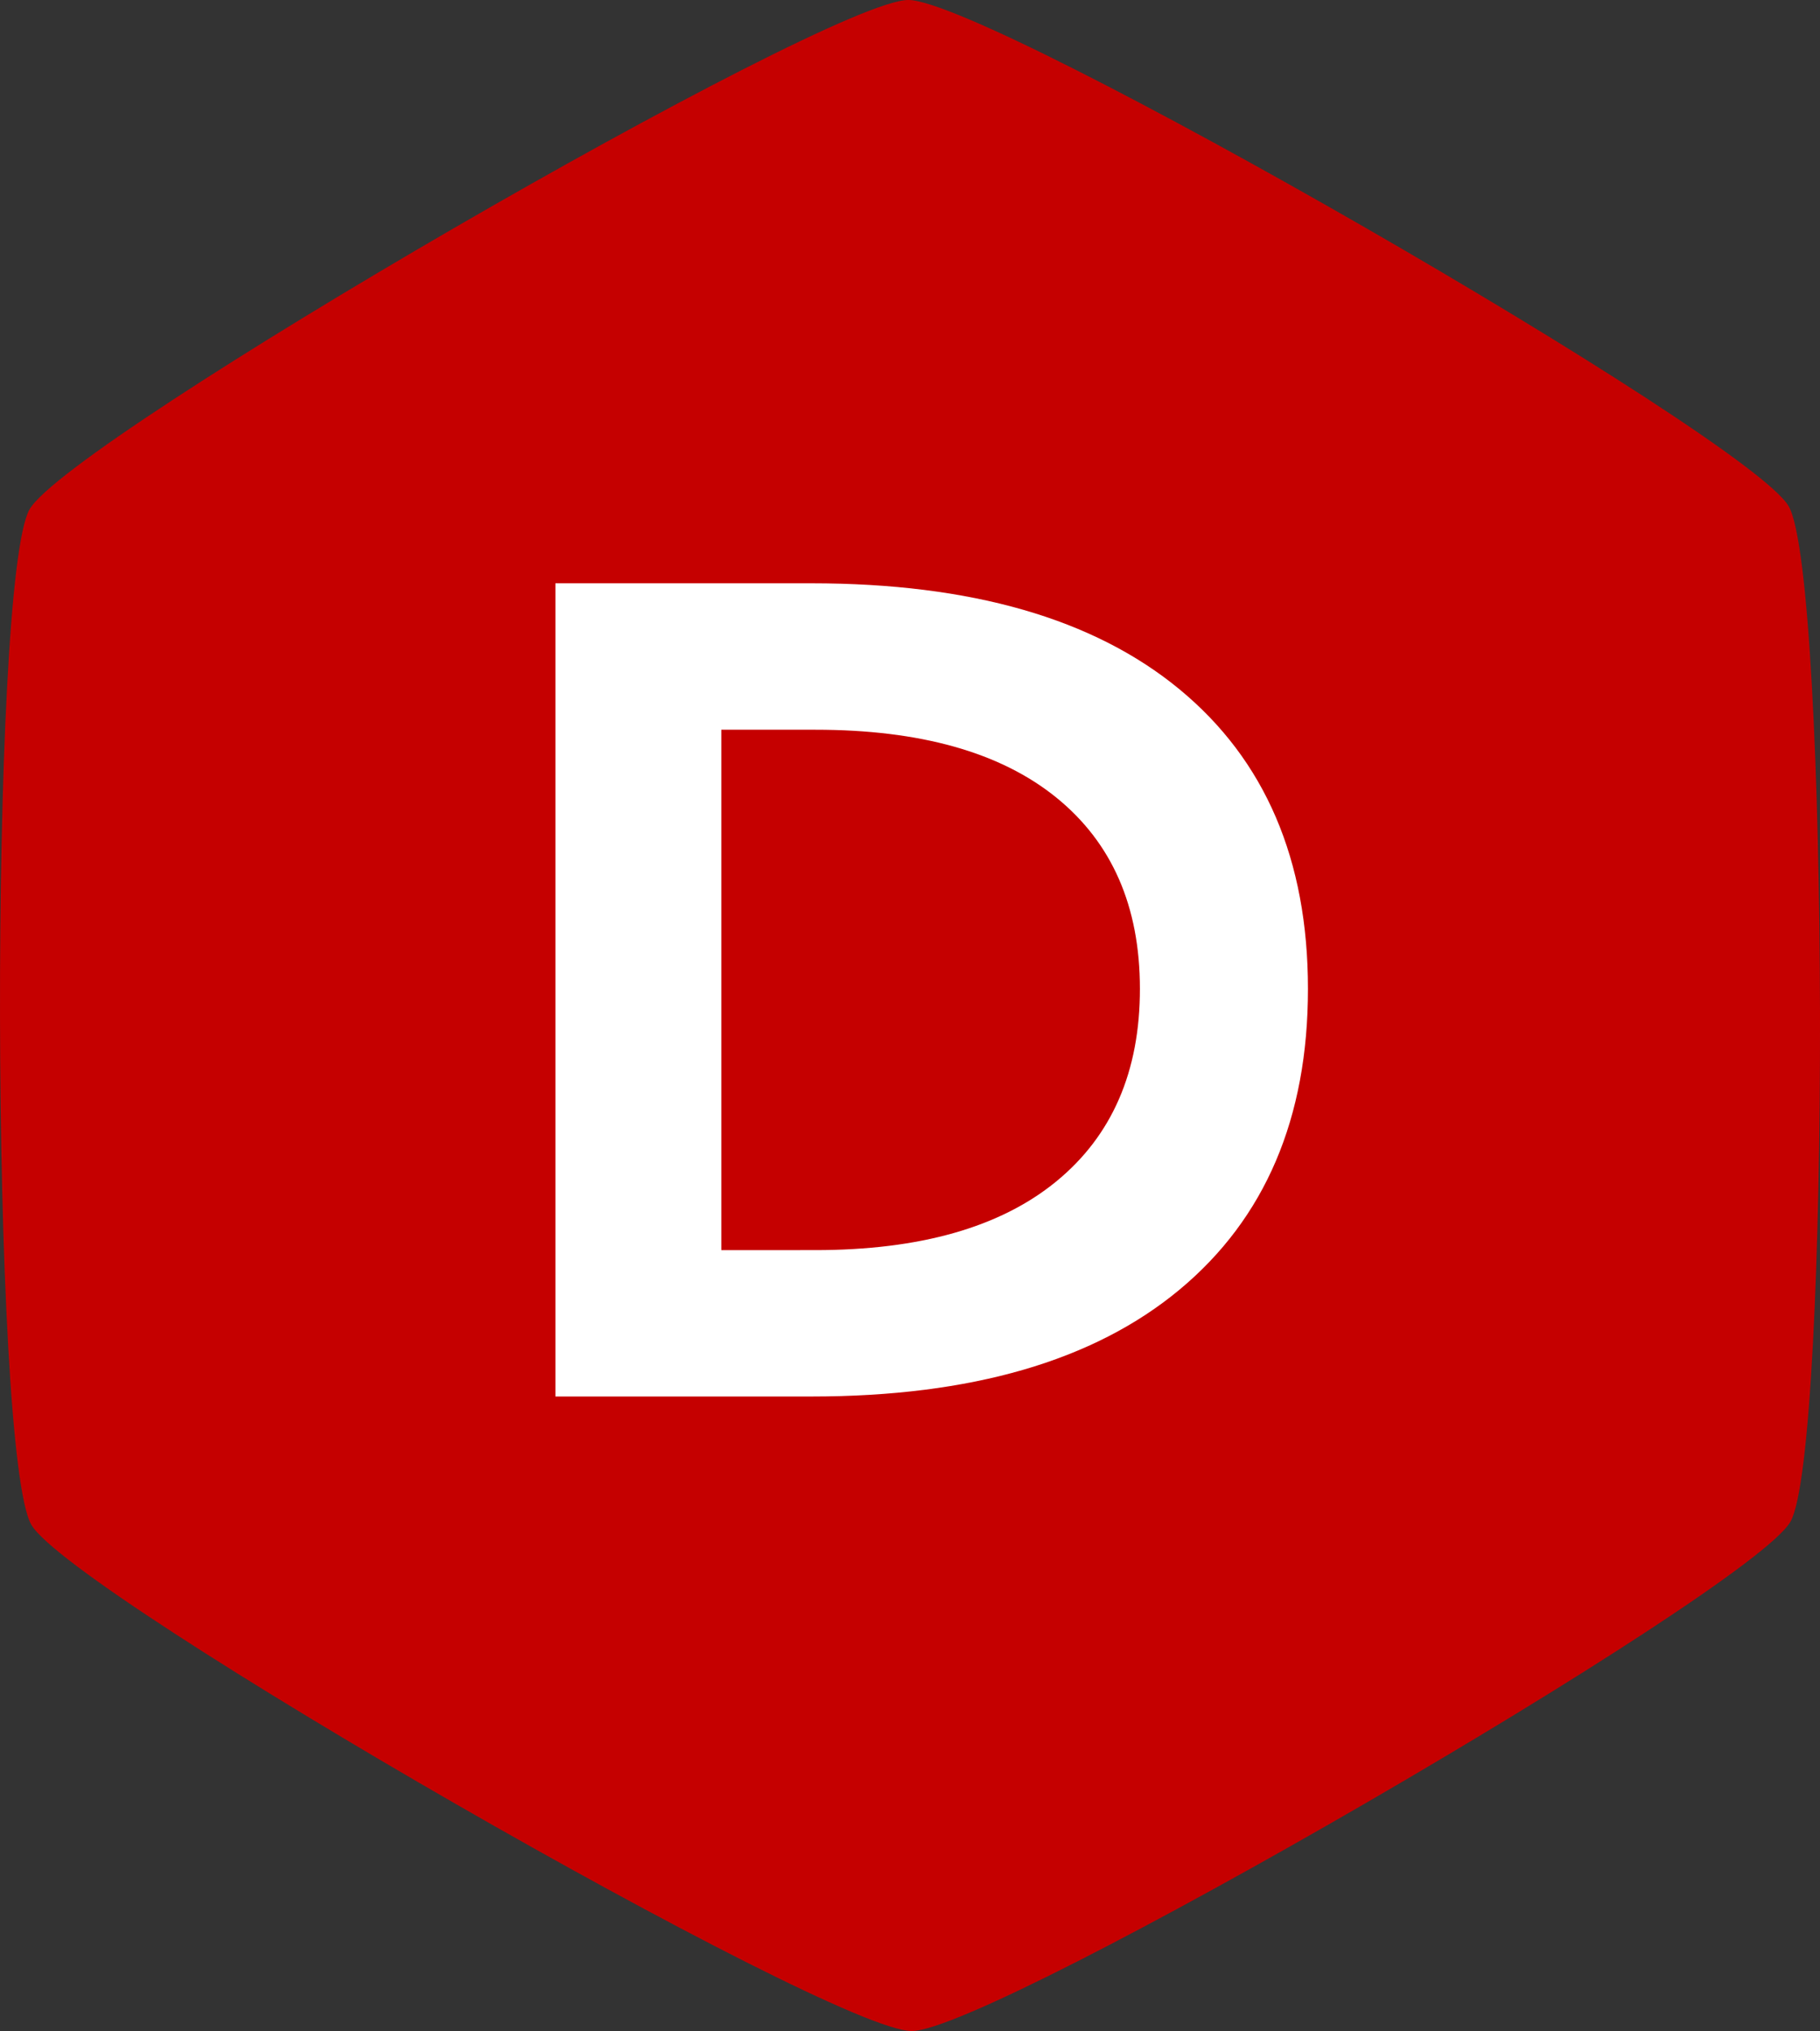
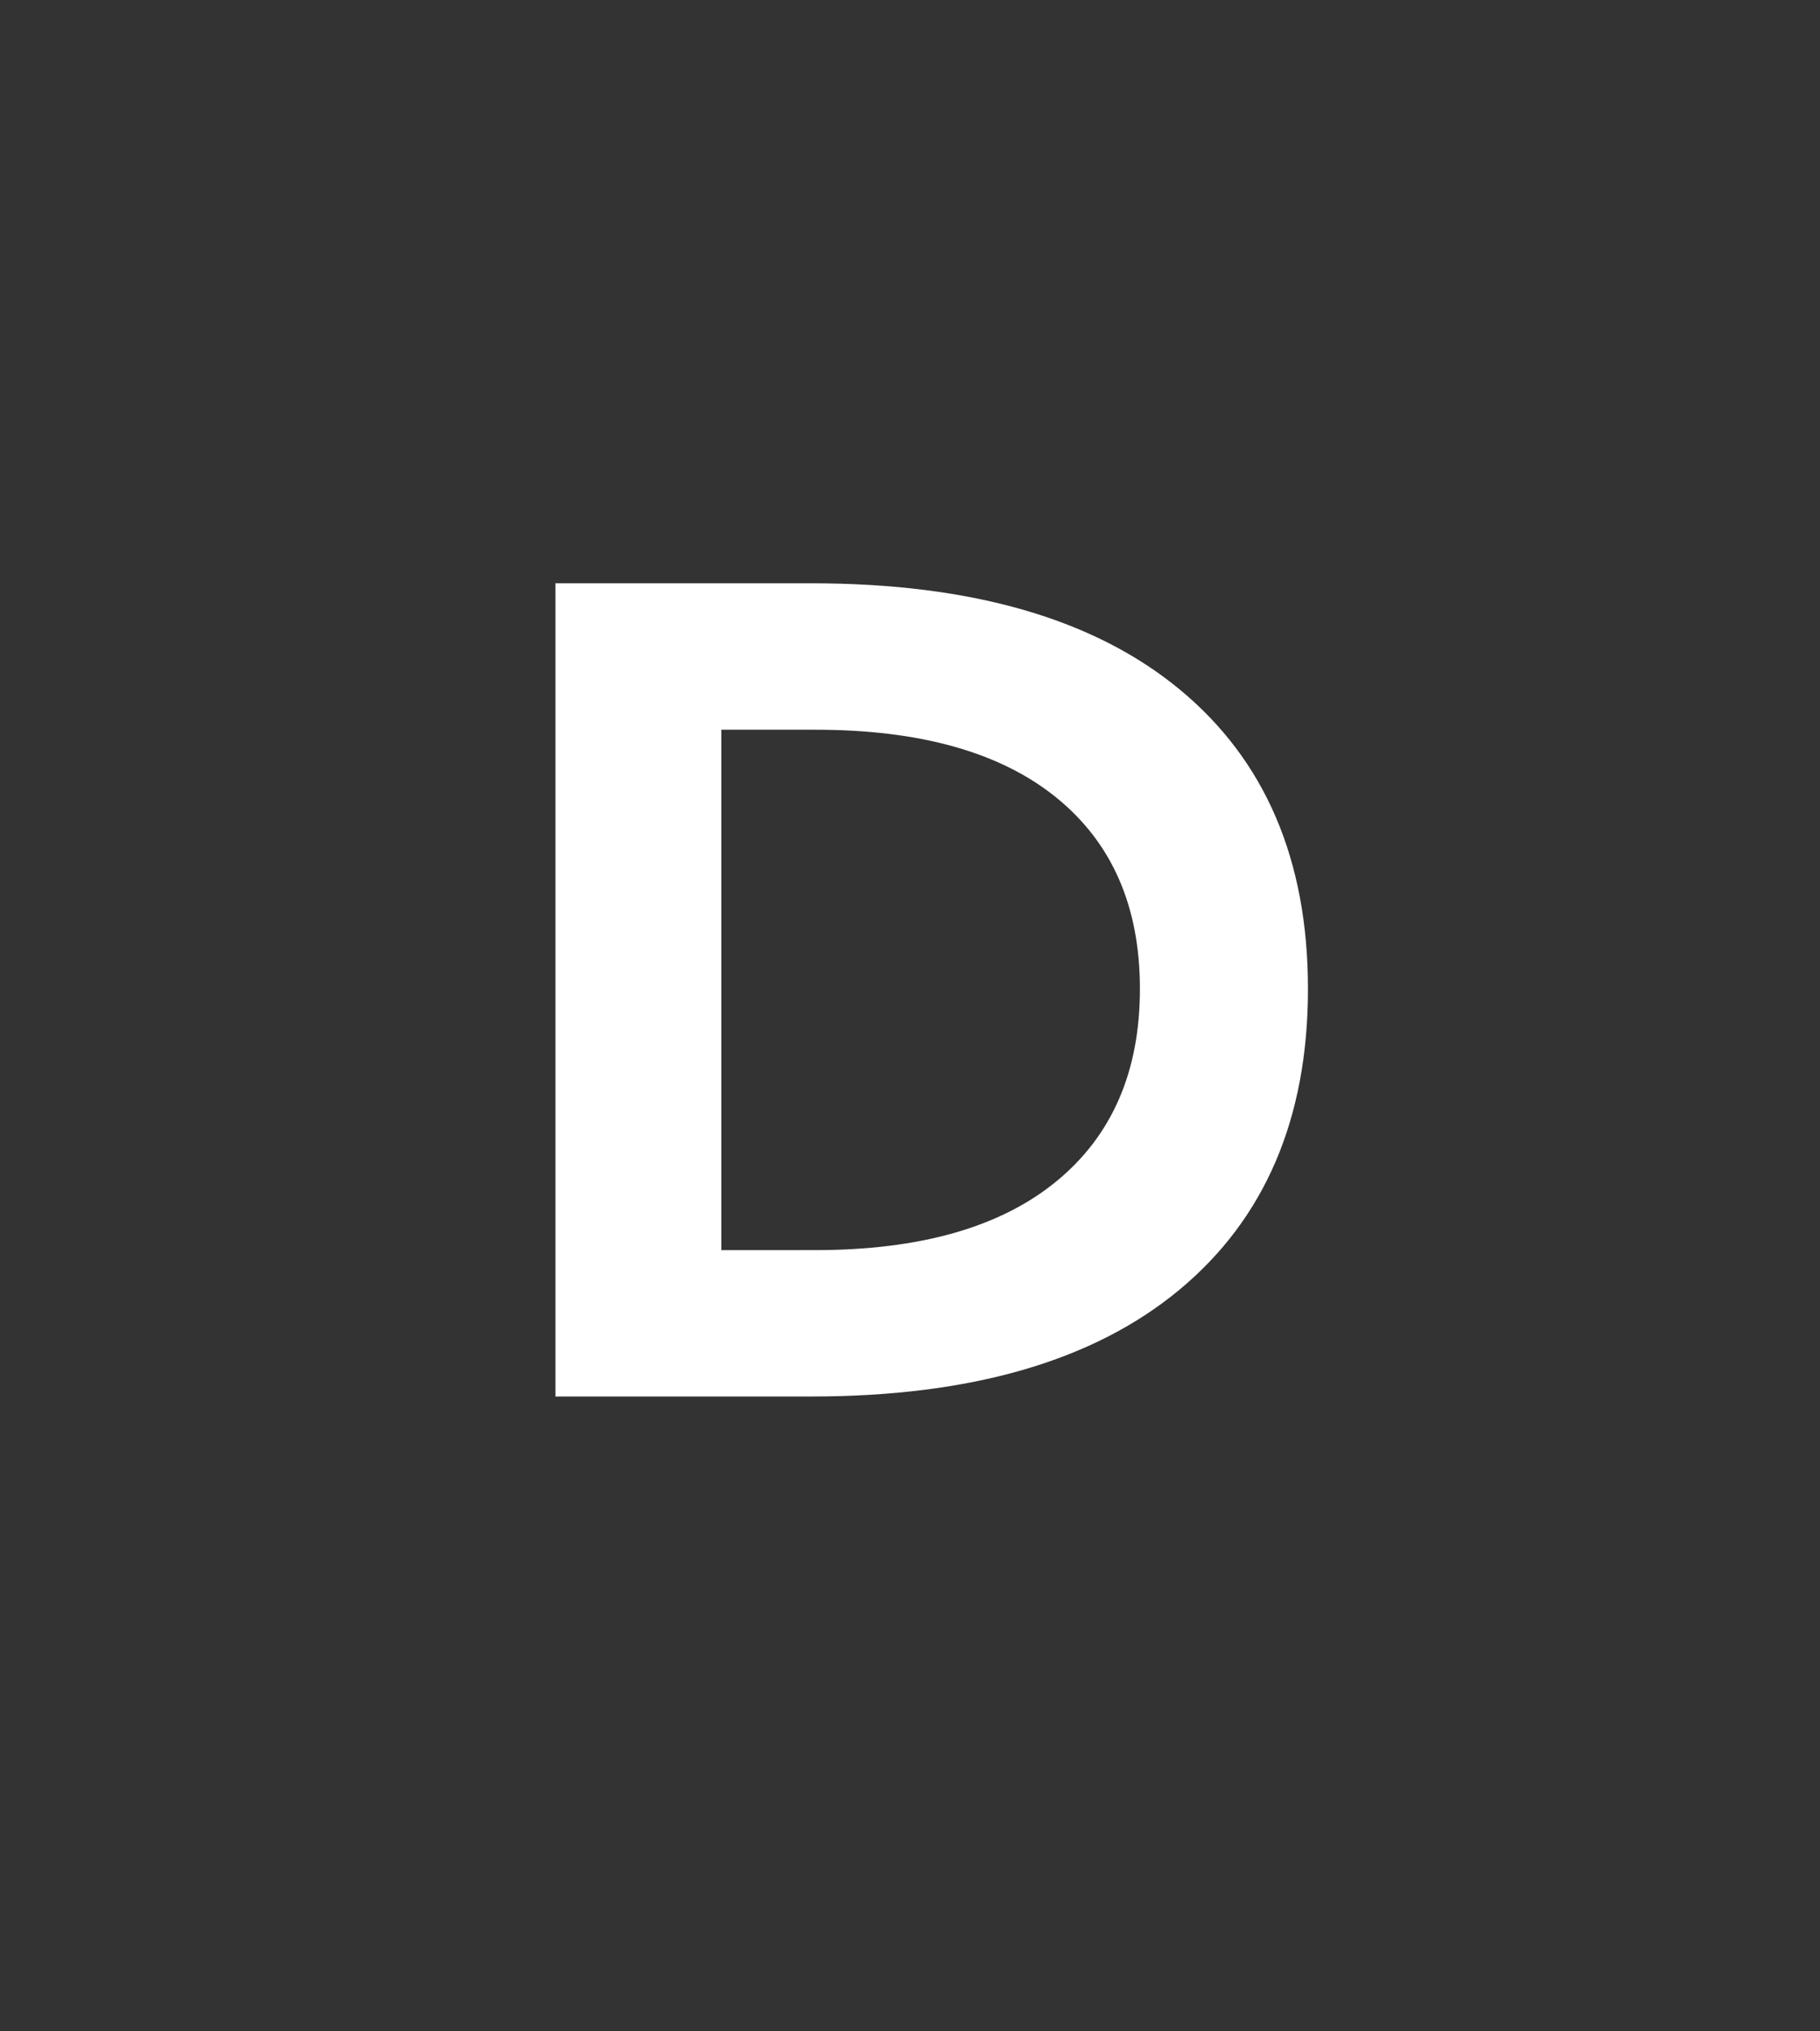
<svg xmlns="http://www.w3.org/2000/svg" width="134.406" height="150" viewBox="0 0 134.406 150">
  <rect x="0" y="0" width="134.406" height="150" fill="#333333" stroke="none" />
-   <path d="M-23.394,242.877c-6,.011-62.008-32.2-65.016-37.388s-3.122-69.8-.13-75,58.887-37.6,64.888-37.613,62.008,32.2,65.017,37.388,3.121,69.8.13,75S-17.393,242.867-23.394,242.877Z" transform="translate(90.726 -92.877)" fill="#c50000" />
  <path d="M-7.287.08h-18.9V-59.979h18.9q17.7,0,27.187,7.828t9.489,22.122q0,14.334-9.489,22.222T-7.287.08Zm.28-10.811q11.611,0,17.8-5.065t6.186-14.234q0-9.129-6.186-14.134t-17.8-5h-6.927V-10.73Z" transform="translate(67.203 103.057)" fill="#fff" />
</svg>